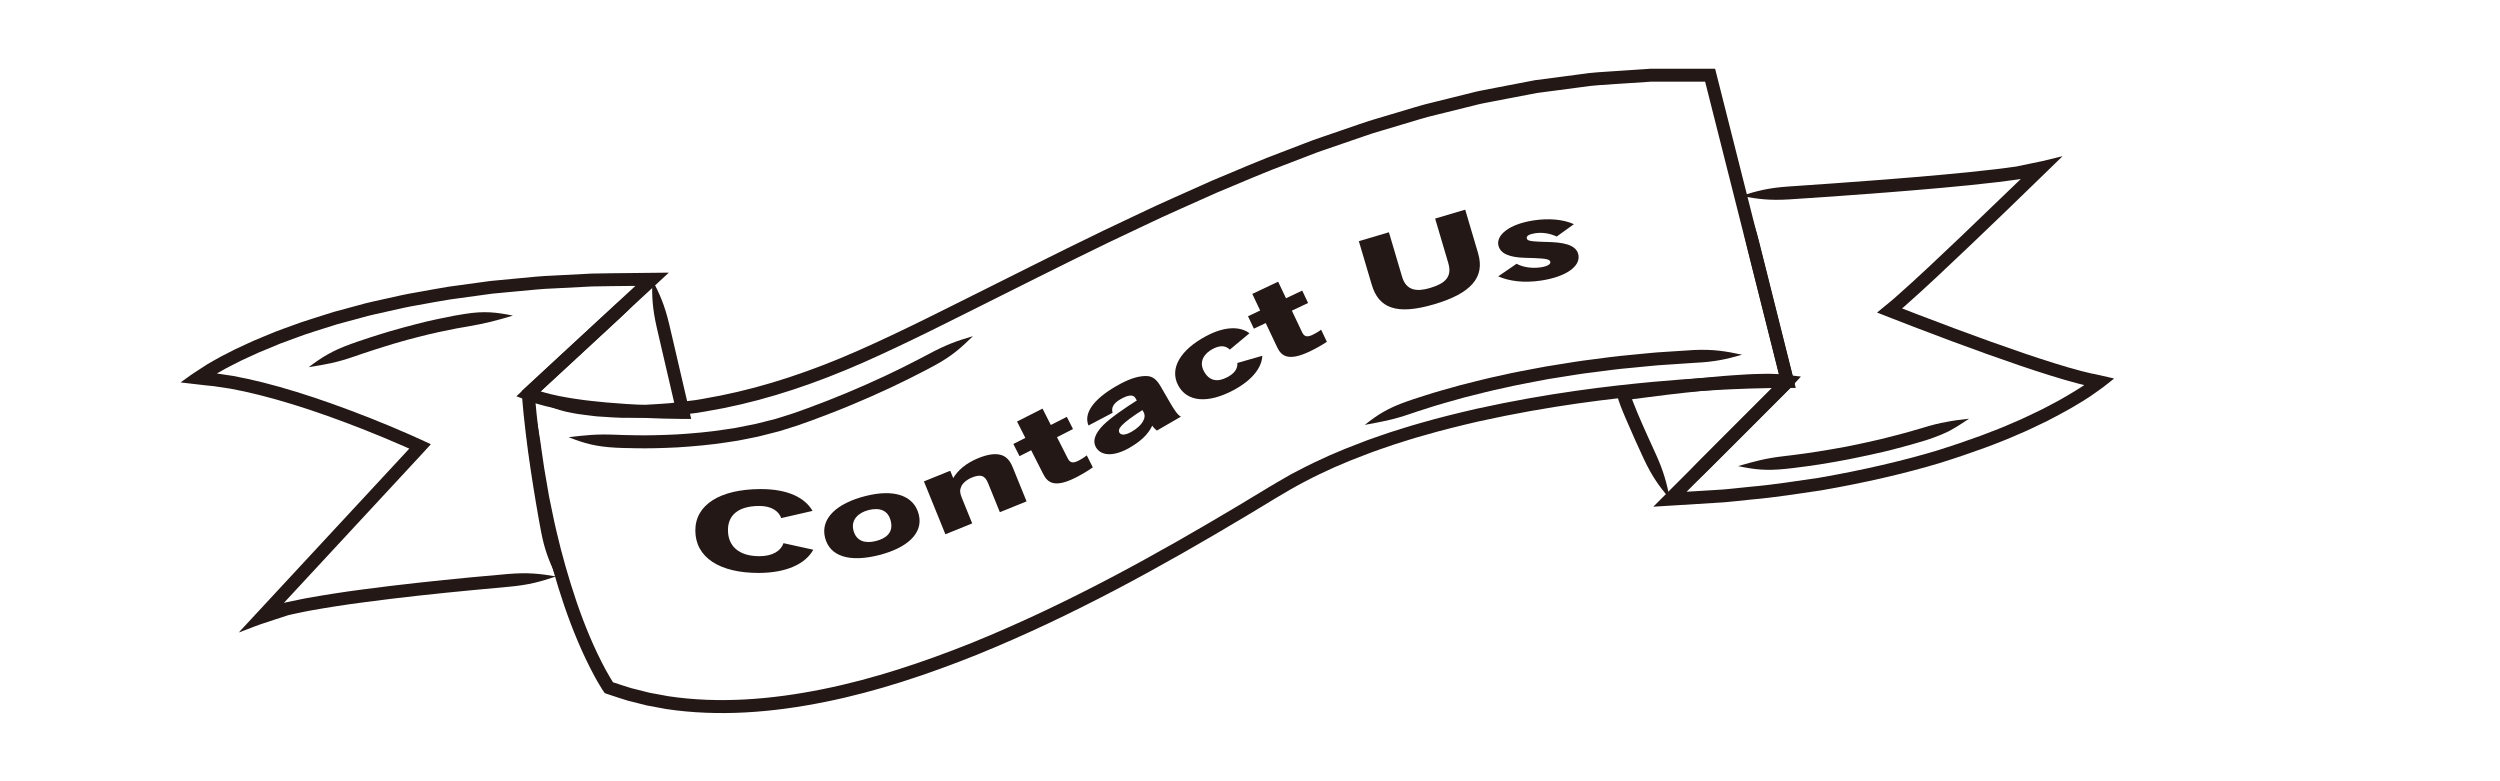
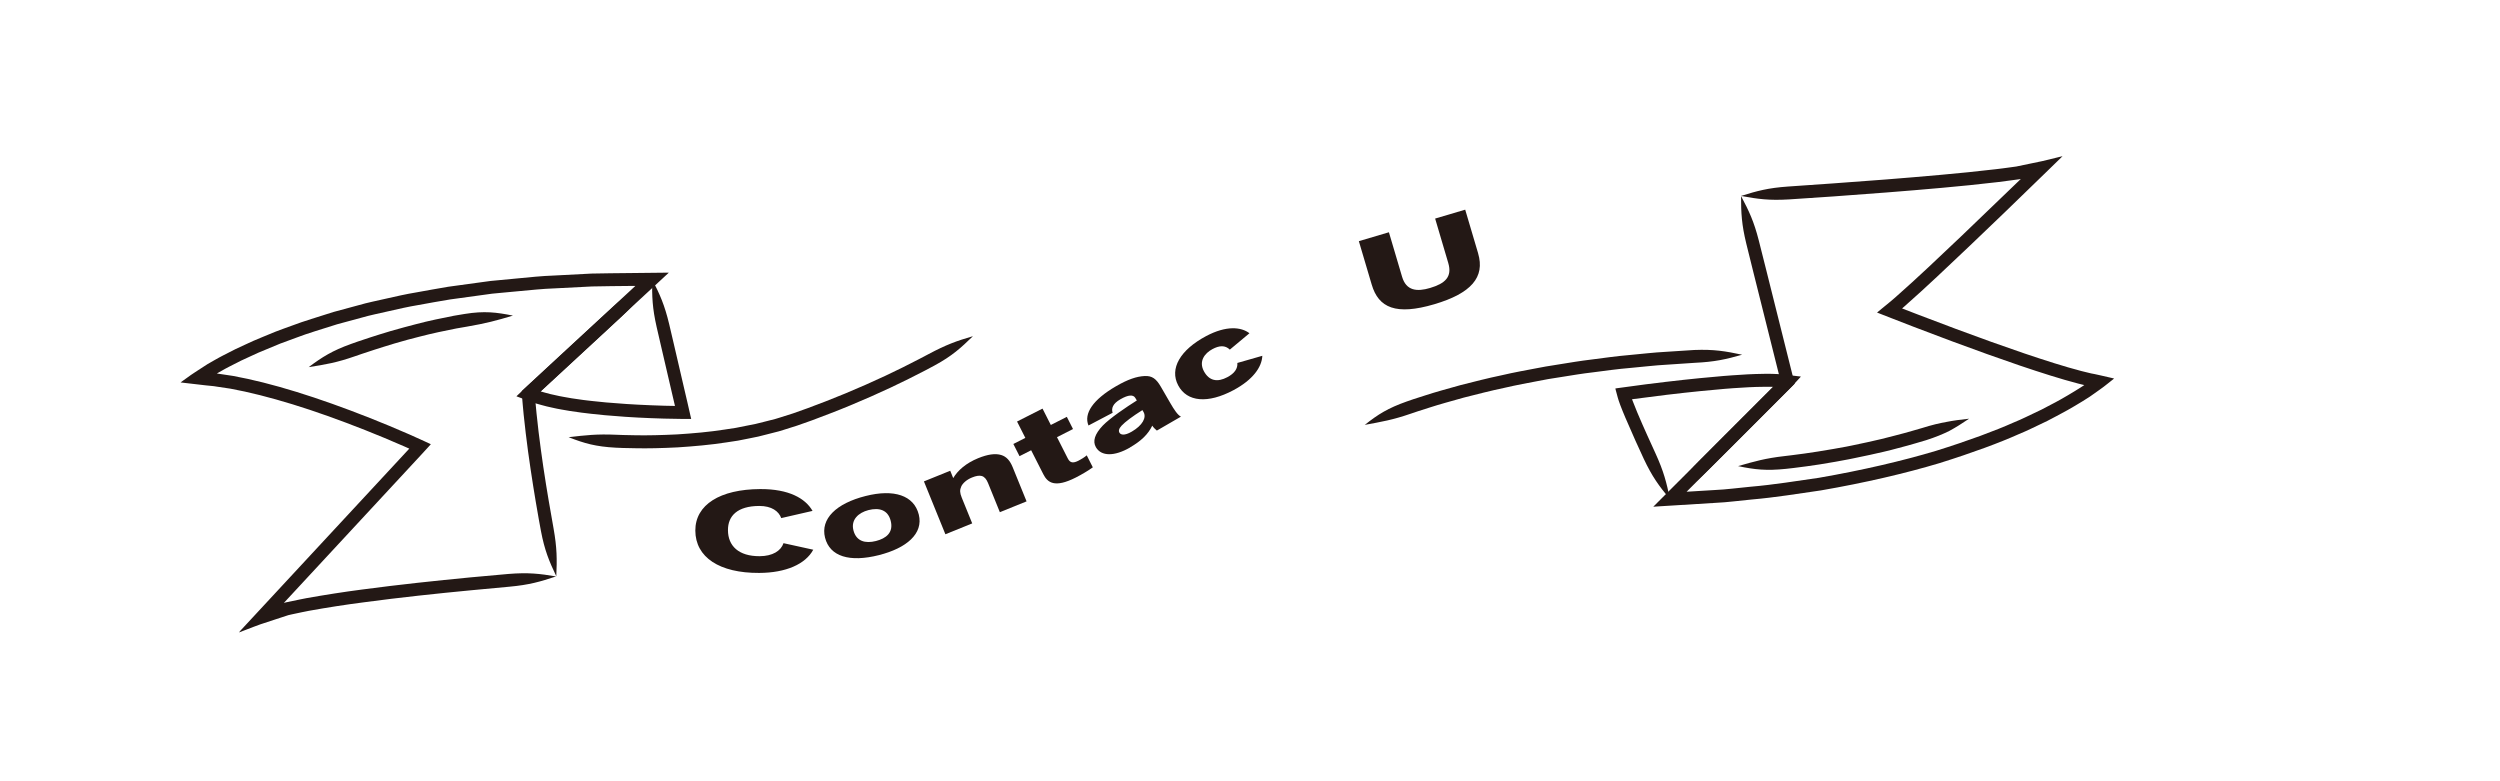
<svg xmlns="http://www.w3.org/2000/svg" id="_レイヤー_1" data-name="レイヤー 1" viewBox="0 0 485.67 151.69">
  <defs>
    <style>
      .cls-1 {
        fill: none;
      }

      .cls-2 {
        fill: #231815;
      }
    </style>
  </defs>
  <g>
    <g>
      <g>
-         <path class="cls-2" d="m102.66,76.53c1.3,1.04,2.54,1.72,3.87,2.33,1.35.57,2.83,1.06,4.76,1.39.52.1,1.31.25,2.29.35.49.06,1.03.13,1.6.2l.77.09c.52.03,1.04.07,1.57.1,1.05.05,2.11.16,3.17.17,2.13,0,4.3.06,6.48-.13,1.09-.08,2.2-.11,3.3-.22,1.1-.13,2.21-.27,3.32-.4,2.24-.21,4.45-.73,6.72-1.11,9.01-1.8,18.13-4.87,27.11-8.84,8.99-3.97,17.9-8.56,27.02-13.1,9.11-4.55,18.32-9.2,27.67-13.55,2.33-1.11,4.67-2.2,7.03-3.24,2.35-1.05,4.71-2.1,7.06-3.15,4.75-1.97,9.45-4.04,14.24-5.8,1.19-.46,2.38-.91,3.56-1.37,1.18-.47,2.37-.91,3.57-1.3,2.39-.82,4.78-1.64,7.15-2.46,1.18-.43,2.38-.79,3.58-1.14,1.2-.36,2.39-.71,3.58-1.07,2.39-.69,4.73-1.48,7.13-2.02,2.38-.59,4.75-1.18,7.1-1.76,1.17-.32,2.36-.54,3.54-.76,1.18-.23,2.35-.45,3.53-.68,1.17-.23,2.34-.45,3.5-.67l1.74-.33,1.74-.23c2.32-.31,4.62-.61,6.9-.91,2.27-.36,4.54-.45,6.78-.61,2.24-.15,4.46-.3,6.65-.44,2.19,0,4.36,0,6.49,0,1.07,0,2.13,0,3.18,0h.89s0,0,0,0h0s.09.35.09.35c2.05,8.11,3.97,15.72,5.74,22.72,3.53,13.99,6.44,25.5,8.46,33.51l.09.37c.02.09.01.05.02.06h0s0,0,0,0h0c-.67,0-1.29.02-1.87.03-1.61.04-2.97.08-4.07.1-2.2.09-3.37.13-3.37.13,0,0,0,0-2.06.1-.09,0-1.32.08-3.57.2-2.25.14-5.52.37-9.68.75-8.3.78-20.16,2.12-34.28,5.24-3.52.82-7.2,1.7-10.96,2.8-1.89.52-3.79,1.15-5.73,1.75-1.92.67-3.89,1.3-5.84,2.08-3.93,1.47-7.92,3.2-11.86,5.27l-1.49.77-1.46.84c-.97.57-1.97,1.13-2.92,1.71-1.92,1.16-3.87,2.34-5.83,3.52-15.74,9.4-33.09,19.09-51.83,26.7-9.37,3.74-19.08,7.02-29.04,9.02-9.93,2.01-20.15,2.84-29.96,1.36-1.22-.22-2.43-.45-3.64-.67-1.19-.3-2.38-.6-3.57-.9-1.17-.34-2.32-.75-3.48-1.12-.11-.05-.01.02-.07-.04-.16-.24-.32-.49-.47-.76-.31-.51-.61-1.04-.9-1.57-2.31-4.27-4.15-8.77-5.7-13.3-1.53-4.53-2.83-9.08-3.88-13.61-.55-2.26-.96-4.53-1.44-6.75-.32-1.86-.64-3.69-.95-5.51-.39-2.47-.64-4.5-.8-5.52-.29-1.88-.54-3.36-.9-4.75-.36-1.39-.8-2.69-1.37-4.25-.23,1.63-.39,3-.45,4.45-.05,1.44-.03,2.97.24,4.88.15,1.03.4,3.09.79,5.59.32,1.84.64,3.7.97,5.58.49,2.26.91,4.56,1.47,6.85,1.06,4.6,2.38,9.23,3.95,13.86,1.59,4.62,3.47,9.23,5.88,13.69.31.56.61,1.11.95,1.66.16.28.33.55.51.83.13.21.33.5.5.75.28.12.59.21.82.29,1.21.39,2.42.82,3.65,1.18,1.24.31,2.48.62,3.73.94,1.26.23,2.52.47,3.79.7,10.2,1.53,20.71.66,30.84-1.39,10.16-2.05,20-5.37,29.48-9.16,18.94-7.69,36.39-17.45,52.18-26.88,3.97-2.35,7.75-4.8,11.57-6.78,3.83-2.02,7.73-3.71,11.58-5.15,1.91-.76,3.85-1.38,5.73-2.04,1.91-.59,3.77-1.22,5.64-1.72,3.71-1.09,7.33-1.96,10.81-2.77,13.96-3.09,25.73-4.42,33.96-5.2,4.12-.38,7.37-.6,9.6-.74,2.24-.13,3.46-.2,3.55-.2,2.03-.1,2.04-.1,2.04-.1,0,0,1.16-.04,3.34-.13,1.09-.03,2.44-.06,4.03-.1.4,0,.81-.01,1.24-.02.66,0,1.34,0,2.05,0,.46,0,.93,0,1.41,0,.11,0,.25.01.35,0l-.09-.35c-.06-.23-.12-.47-.18-.7-.2-.81-.41-1.64-.63-2.49-2.02-8.01-4.93-19.52-8.46-33.51-1.77-6.99-3.69-14.61-5.74-22.72l-.3-1.18-.19-.77-.05-.19c0-.08-.04-.12-.12-.1h-.4c-.76,0-1.52,0-2.28,0-1.07,0-2.15,0-3.23,0-2.17,0-4.37,0-6.6,0-2.22.15-4.47.3-6.75.45-2.27.16-4.58.25-6.88.62-2.31.3-4.64.61-6.99.92l-1.77.23-1.76.34c-1.18.23-2.36.45-3.54.68-1.19.23-2.38.46-3.57.69-1.2.23-2.4.45-3.58.77-2.38.59-4.77,1.18-7.18,1.78-2.42.55-4.79,1.34-7.21,2.04-1.2.36-2.41.72-3.62,1.08-1.21.35-2.42.72-3.61,1.15-2.4.82-4.8,1.65-7.22,2.48-1.21.4-2.41.84-3.6,1.31-1.2.46-2.39.92-3.59,1.38-4.82,1.78-9.55,3.85-14.33,5.84-2.36,1.05-4.73,2.11-7.09,3.17-2.37,1.04-4.72,2.14-7.06,3.25-9.39,4.37-18.62,9.03-27.73,13.58-9.1,4.53-18.05,9.14-26.91,13.04-8.85,3.91-17.8,6.92-26.59,8.68-2.21.38-4.37.89-6.55,1.09-1.08.13-2.16.26-3.23.39-1.07.11-2.14.14-3.2.22-2.12.18-4.21.12-6.28.13-1.03,0-2.05-.11-3.06-.16-.51-.03-1.01-.07-1.51-.1l-.74-.09c-.55-.07-1.07-.13-1.54-.19-.94-.1-1.69-.23-2.19-.33-1.85-.3-3.29-.54-4.7-.7-1.39-.2-2.75-.26-4.37-.57Z" />
        <path class="cls-2" d="m108.07,111.99c-3.26-.55-5.47-.8-9.3-.49-1.48.13-4.2.38-7.42.67-6.63.64-13.75,1.39-20.96,2.35-3.61.47-7.24,1.04-10.84,1.68-.9.16-1.8.37-2.7.55l-1.3.27-.19.05-.19.05c-.05.01,0,0-.02,0,.01,0,0,0,0,0,8.1-8.73,16.05-17.31,23.42-25.26,1.07-1.15,2.13-2.29,3.17-3.42l1.46-1.59.36-.4.09-.1s.07-.07,0-.08l-.24-.11-.97-.45c-.97-.44-1.94-.87-2.9-1.31-2.61-1.15-5.17-2.2-7.68-3.2-5.01-1.98-9.8-3.69-14.27-5.07-4.47-1.38-8.62-2.43-12.37-3.11-.94-.14-1.86-.28-2.74-.41l-.33-.05c-.09-.01.01,0-.02,0h0s0,0,0,0h0s0,0,0,0l.15-.09c.27-.15.53-.3.78-.44.51-.28.98-.56,1.43-.78.91-.46,1.67-.85,2.3-1.17,1.27-.59,1.95-.9,1.95-.9,0,0,.51-.23,1.46-.67.97-.42,2.41-1,4.24-1.76.92-.36,1.97-.72,3.09-1.14,1.13-.41,2.35-.87,3.69-1.27,1.33-.42,2.75-.87,4.26-1.34,1.52-.41,3.13-.84,4.8-1.3,1.67-.49,3.46-.83,5.29-1.26,1.84-.42,3.74-.86,5.74-1.19,1.99-.35,4.03-.75,6.14-1.08,2.11-.29,4.28-.58,6.49-.89.55-.08,1.11-.15,1.67-.23.56-.05,1.13-.11,1.69-.16,1.13-.11,2.28-.21,3.43-.32,2.31-.21,4.65-.47,7.04-.55,2.38-.12,4.8-.25,7.23-.37,2.44-.07,4.9-.06,7.38-.1h1.06s0-.01,0-.01c0,0,0,0,.01-.01-1.83,1.69-3.66,3.39-5.49,5.08-3.69,3.41-7.37,6.82-11,10.17-.91.84-1.81,1.68-2.71,2.51l-1.35,1.25-.67.62-.67.62-.17.16c-.07.05-.01.14-.02.21l.03.46.08,1.2.08.92c.06.61.11,1.21.17,1.82.13,1.2.27,2.4.4,3.58.28,2.37.6,4.69.94,6.97.18,1.14.35,2.27.52,3.38.17,1.03.33,2.05.5,3.05.42,2.51.8,4.56.99,5.59.72,3.78,1.57,5.84,2.99,8.83.15-3.3.14-5.51-.53-9.28-.18-1.02-.53-3.06-.97-5.55-.16-1-.33-2.01-.5-3.03-.17-1.11-.34-2.23-.52-3.36-.33-2.26-.65-4.56-.93-6.9-.13-1.17-.26-2.35-.39-3.53-.06-.59-.11-1.19-.17-1.78l-.12-1.5c1.56-1.44,3.14-2.9,4.73-4.37,3.63-3.36,7.31-6.76,11-10.18,1.86-1.72,3.71-3.43,5.56-5.15l2.77-2.56,1.38-1.28.35-.32.17-.16c.06-.04,0-.03-.04-.03h-.12s-.94.01-.94.01c-2.15.02-4.29.04-6.43.07-2.5.04-4.98.03-7.44.1-2.46.13-4.9.25-7.3.38-2.41.08-4.78.34-7.11.56-1.17.11-2.32.22-3.47.33-.57.05-1.14.11-1.71.16-.57.08-1.13.15-1.69.23-2.24.31-4.43.61-6.57.9-2.13.34-4.2.75-6.22,1.1-2.02.33-3.95.78-5.82,1.2-1.86.43-3.67.78-5.37,1.28-1.71.46-3.33.9-4.88,1.32-1.53.48-2.97.94-4.33,1.37-1.36.41-2.61.87-3.76,1.29-1.15.42-2.21.79-3.16,1.16-1.87.78-3.35,1.36-4.34,1.8-.98.45-1.5.69-1.5.69,0,0-.69.32-2,.93-.64.33-1.43.73-2.37,1.21-.47.23-.96.52-1.49.81-.26.15-.54.3-.81.46-.09.05-.41.22-.68.39-.26.17-.52.34-.79.51-1.04.69-2.24,1.42-3.25,2.18-.27.19-.54.38-.81.58l-.42.31.52.06c.7.08,1.42.16,2.16.25.73.08,1.48.17,2.25.26.4.04.74.09,1.2.12.19,0,.5.07.63.08l.31.05c.84.13,1.72.26,2.62.39,3.61.66,7.67,1.69,12.07,3.04,4.39,1.35,9.12,3.04,14.08,5,2.48.99,5.02,2.03,7.6,3.17l.97.43c.05.02.01,0,.02.01,0,0,0,0,0,0-.92,1-1.86,2-2.8,3.02-8.72,9.4-18.13,19.54-27.71,29.87l-1.81,1.95c-.28.31-.68.7-.77.87l1.41-.54c.93-.35,1.91-.75,2.81-1.06l2.68-.88,2.69-.88c.54-.14.9-.19,1.36-.3.87-.18,1.74-.38,2.62-.54,3.54-.64,7.13-1.2,10.71-1.66,7.16-.96,14.26-1.71,20.87-2.34,3.2-.3,5.92-.55,7.4-.69,3.82-.35,5.94-.96,9.08-2Z" />
        <path class="cls-2" d="m126.7,54.29c-.05,3.3.02,5.52.87,9.26.15.63.38,1.66.88,3.81.54,2.33,1.27,5.45,2.05,8.82.2.84.4,1.7.6,2.57.04.16.02.11.03.11h0s0,0,0,0h0c-.68-.02-1.36-.03-2.04-.04-.88-.03-1.75-.06-2.6-.09-3.4-.13-6.5-.35-8.74-.55-1.12-.1-2.03-.19-2.65-.27-.63-.07-.97-.11-.97-.11,0,0-.29-.04-.82-.1-.53-.08-1.29-.18-2.23-.32-.93-.18-2.07-.33-3.29-.63-.62-.13-1.27-.27-1.91-.47-.28-.08-.56-.16-.85-.24h0c3.75-3.47,8.32-7.68,11.57-10.69,2.15-2,3.48-3.23,4.18-3.88,2.8-2.62,4.11-4.42,5.92-7.18-2.9,1.59-4.79,2.75-7.62,5.34-.7.64-2.03,1.87-4.19,3.86-1.93,1.78-4.24,3.92-6.63,6.13-1.19,1.1-2.41,2.23-3.6,3.33-.74.68-1.47,1.36-2.19,2.02-.57.54-1.14,1.07-1.7,1.59l-.41.39c-.07.04.01.05.05.07l.13.05.27.1c.36.13.71.26,1.06.39.7.26,1.4.52,2.08.77.42.12.83.23,1.23.35.71.21,1.39.36,2.04.5,1.3.31,2.46.47,3.44.65.97.14,1.76.25,2.3.33.54.07.84.1.84.1,0,0,.36.04,1,.12.64.08,1.57.17,2.71.28,2.28.21,5.43.44,8.87.57.86.03,1.74.06,2.63.09,1.1.02,2.2.04,3.31.06h1.34s.34,0,.34,0h.17c.06,0,.13.02.09-.06l-.15-.65c-.19-.83-.38-1.67-.57-2.5-.2-.87-.4-1.73-.6-2.57-.79-3.37-1.51-6.5-2.05-8.82-.5-2.14-.74-3.17-.89-3.8-.89-3.73-1.8-5.76-3.31-8.7Z" />
        <path class="cls-2" d="m338.25,38.07c3.25.6,5.45.9,9.28.67,1.71-.11,4.91-.33,8.65-.58,6.69-.48,13.87-1.02,21.08-1.67,3.61-.32,7.23-.69,10.81-1.11.89-.1,1.79-.23,2.68-.35l1.33-.18.27-.04.21-.04c.06-.01.01,0,.02,0-.01,0,0,0,0,0-3.92,3.77-7.77,7.48-11.53,11.08-4.35,4.13-8.59,8.17-12.75,11.83l-.39.34c-.21.18-.51.45-.78.66l-1.61,1.32-.8.66c-.13.06,0,.09.08.12l.24.09.48.19c.64.25,1.28.5,1.92.75,1.48.57,2.94,1.14,4.38,1.7,2.5.95,4.94,1.87,7.3,2.76,4.73,1.76,9.19,3.36,13.31,4.76,4.12,1.39,7.89,2.6,11.31,3.49.4.1.79.19,1.18.29h-.01s0,0,0,0h0s-.08.05-.08.05l-.17.12c-.5.32-.98.62-1.43.9-2.06,1.27-3.72,2.19-4.87,2.77-1.14.6-1.75.92-1.75.92,0,0-.49.23-1.41.67-.93.42-2.25,1.13-4.04,1.85-3.51,1.57-8.69,3.51-15.11,5.51-6.45,1.93-14.18,3.74-22.69,5.22-4.28.61-8.72,1.35-13.32,1.74-2.3.21-4.61.54-6.97.64-1.79.11-3.6.22-5.42.33,5.66-5.66,11.45-11.44,17.07-17.06.85-.85,1.69-1.69,2.53-2.53l.86-.86.31-.31.16-.16s.06-.05.07-.08l-.03-.11-.22-.86-.48-1.92c-.57-2.28-1.13-4.54-1.69-6.76-1.09-4.37-2.15-8.61-3.17-12.67-.62-2.46-1.13-4.48-1.38-5.48-.95-3.72-1.9-5.73-3.45-8.64,0,3.3.11,5.52,1.02,9.25.25,1.01.75,3.03,1.36,5.49,1.01,4.06,2.07,8.3,3.17,12.67.56,2.22,1.12,4.48,1.69,6.76l.38,1.51h0s0,0,0,0c0,0,0,0,0,0l-.08.08-.31.31c-.84.84-1.68,1.68-2.53,2.53-3.38,3.38-6.81,6.81-10.25,10.25-1.72,1.72-3.44,3.44-5.15,5.15-1.16,1.16-2.31,2.31-3.47,3.47l-2.57,2.57c-.1.1-.23.22-.31.31l.45-.03.9-.06,1.81-.11c2.98-.18,5.95-.37,8.89-.55,2.38-.1,4.72-.44,7.05-.65,4.65-.4,9.14-1.15,13.47-1.77,8.62-1.49,16.46-3.33,23-5.29,6.52-2.04,11.8-4.01,15.39-5.62,1.82-.74,3.18-1.46,4.13-1.89.94-.45,1.44-.69,1.44-.69,0,0,.62-.33,1.79-.94,1.18-.6,2.89-1.55,5.03-2.86.27-.17.54-.34.82-.52.14-.09.28-.18.43-.27l.23-.15.37-.26c.99-.72,2.02-1.38,3.1-2.27.27-.21.55-.43.82-.65.13-.11.31-.23.4-.33l-.52-.12c-.7-.16-1.41-.32-2.14-.49-.38-.08-.7-.17-1.13-.25-.43-.07-.85-.16-1.26-.27-.43-.1-.87-.21-1.31-.32-3.3-.86-7.04-2.06-11.13-3.44-4.09-1.39-8.52-2.98-13.24-4.74-2.35-.89-4.78-1.81-7.27-2.75-1.05-.41-2.11-.82-3.19-1.23,0,0,.01,0,0,0h0s-.03.03.02-.01l.4-.35c4.25-3.74,8.47-7.76,12.84-11.91,2.17-2.08,4.37-4.19,6.6-6.32,2.79-2.71,5.62-5.44,8.46-8.2.62-.6,1.24-1.2,1.86-1.81l.92-.9.05-.05s.04-.04,0-.02l-.17.04-.34.08-.68.17c-.9.22-1.86.47-2.72.66-.85.18-1.7.35-2.55.53-.83.17-1.67.34-2.5.52l-1.31.18c-.88.11-1.75.25-2.64.34-3.54.41-7.14.79-10.74,1.1-7.19.65-14.35,1.2-21.03,1.67-3.73.26-6.93.48-8.64.6-3.83.27-5.97.84-9.12,1.83Z" />
        <path class="cls-2" d="m324.42,96.96c-.67-3.24-1.21-5.38-2.8-8.86-.27-.59-.7-1.55-1.61-3.54-.59-1.3-1.29-2.89-1.95-4.46-.33-.78-.64-1.56-.92-2.3l-.09-.25h0s0,.01,0,.01h0c2.33-.29,4.61-.58,6.73-.86,2.45-.29,4.7-.54,6.63-.73,3.84-.39,6.34-.56,6.34-.56,0,0,1.11-.07,2.94-.18.91-.03,2-.1,3.2-.09.3,0,.61,0,.93,0,.16,0,.31,0,.47.01h.2s0,0,0,0h-.02c-3.36,3.36-7.45,7.45-10.37,10.37-2.07,2.08-3.35,3.36-4.02,4.04-2.7,2.73-3.93,4.57-5.64,7.4,2.83-1.7,4.68-2.94,7.4-5.64.67-.67,1.96-1.95,4.04-4.02,1.77-1.77,3.89-3.89,6.07-6.07,1.09-1.09,2.2-2.2,3.29-3.3.75-.75,1.5-1.5,2.23-2.23.55-.54,1.03-1.05,1.48-1.55l.69-.75.17-.19.04-.05s-.04,0-.05-.01l-.13-.02-.52-.06c-.69-.08-1.37-.16-2.04-.24-.65-.08-1.26-.17-1.96-.17-.27-.01-.54-.02-.81-.03-.17,0-.34-.02-.51-.01-.33,0-.65,0-.97,0-1.26,0-2.37.07-3.31.1-1.86.12-2.99.19-2.99.19,0,0-2.53.17-6.41.56-1.94.19-4.21.44-6.67.73-1.23.15-2.51.31-3.82.47-1.65.22-3.33.45-5.03.68-.17.02-.34.05-.51.07l-.26.04c-.07,0-.04.04-.03.09l.03.13c.09.34.19.68.28,1.04.1.36.18.7.31,1.08.1.29.21.58.31.88.3.77.62,1.59.96,2.38.68,1.6,1.39,3.2,1.98,4.52.92,2,1.36,2.97,1.63,3.56,1.64,3.48,2.96,5.27,5.07,7.81Z" />
      </g>
      <path class="cls-2" d="m110.48,84.94c3.08,1.21,5.26,1.82,9.13,2.03.66.02,1.72.1,3.94.11,2.14.05,5.01-.01,8.11-.17,3.1-.2,6.43-.49,9.48-.97.76-.12,1.51-.23,2.23-.34.72-.14,1.41-.28,2.07-.41.66-.13,1.29-.26,1.87-.38.58-.15,1.13-.28,1.62-.41.99-.25,1.8-.46,2.35-.6.55-.16.86-.26.86-.26,0,0,1.02-.32,2.69-.85,1.65-.56,3.91-1.37,6.42-2.36,5.04-1.93,11.05-4.6,15.24-6.71,2.65-1.31,4.26-2.19,5.1-2.64,3.4-1.85,5.06-3.38,7.42-5.67-3.19.92-5.24,1.68-8.6,3.47-.83.44-2.42,1.29-5.03,2.59-4.13,2.07-10.06,4.71-15.03,6.62-2.48.97-4.72,1.78-6.32,2.33-1.61.51-2.59.82-2.59.82,0,0-.29.1-.82.25-.54.14-1.32.33-2.28.58-.48.12-1.01.25-1.57.39-.57.11-1.18.24-1.82.36-.64.13-1.31.26-2,.4-.7.11-1.42.22-2.17.33-2.96.47-6.21.75-9.24.94-3.03.15-5.85.21-7.94.17-2.18-.01-3.22-.09-3.87-.1-3.8-.17-5.96.09-9.24.47Z" />
      <path class="cls-2" d="m265.13,82.54c3.24-.6,5.39-.95,8.98-2.19.62-.19,1.59-.57,3.68-1.2,1.72-.56,4.05-1.2,6.58-1.91,2.54-.64,5.27-1.35,7.81-1.88,2.53-.59,4.86-1,6.55-1.33.85-.16,1.53-.29,2.01-.38.48-.08.74-.12.74-.12,0,0,.89-.14,2.34-.37,1.45-.23,3.47-.58,5.74-.84,2.27-.29,4.79-.65,7.25-.85,2.46-.22,4.83-.51,6.82-.61,2.91-.19,4.72-.32,5.66-.38,3.81-.18,5.96-.66,9.15-1.57-3.22-.68-5.43-1.07-9.28-.92-.95.06-2.77.18-5.72.37-2.01.1-4.41.38-6.89.61-2.48.21-5.03.57-7.33.87-2.3.27-4.34.63-5.81.86-1.47.24-2.36.38-2.36.38,0,0-.27.04-.75.12-.48.09-1.17.22-2.03.38-1.71.33-4.07.74-6.63,1.34-2.57.53-5.34,1.25-7.92,1.9-2.56.71-4.94,1.37-6.68,1.94-2.12.64-3.12,1.03-3.74,1.23-3.65,1.29-5.58,2.49-8.17,4.55Z" />
      <path class="cls-2" d="m337.65,90.55c3.24.68,5.48.93,9.33.53.65-.07,1.71-.18,3.91-.48,1.39-.19,3.73-.53,5.71-.9,1.98-.34,3.61-.69,3.61-.69,0,0,5.46-1.09,8.43-1.93,2.87-.73,4.61-1.31,5.53-1.56,1.84-.59,3.25-1.17,4.55-1.82,1.28-.69,2.45-1.44,3.81-2.36-1.65.18-3.01.35-4.41.63-1.41.25-2.86.6-4.68,1.17-.91.24-2.62.8-5.44,1.51-2.92.82-8.29,1.91-8.29,1.91,0,0-1.6.34-3.55.66-1.95.36-4.25.69-5.62.89-2.16.3-3.2.41-3.84.49-3.78.43-5.88,1.04-9.05,1.95Z" />
      <path class="cls-2" d="m59.99,71.32c3.26-.51,5.42-.87,9.02-2.13.61-.21,1.6-.56,3.67-1.23.95-.32,2.57-.8,3.95-1.23,1.38-.4,2.53-.72,2.53-.72,0,0,.96-.26,2.19-.57,1.23-.33,2.73-.67,3.81-.91,2.83-.61,4.6-.94,5.52-1.07,3.73-.64,5.79-1.19,8.97-2.15-3.22-.64-5.53-.94-9.37-.32-.95.13-2.77.45-5.67,1.08-1.1.24-2.64.59-3.89.93-1.26.32-2.23.59-2.23.59,0,0-1.17.33-2.58.72-1.4.43-3.05.92-4.02,1.25-2.11.68-3.11,1.05-3.73,1.27-3.63,1.31-5.54,2.51-8.19,4.49Z" />
    </g>
    <g>
      <path class="cls-2" d="m151.78,100.67c-.48-1.34-1.86-2.39-4.29-2.38-4.25.02-6.09,1.94-6.07,4.71.01,3.04,2.06,5.07,6.16,5.05,2.5-.01,4.13-1.03,4.63-2.53l5.78,1.27c-1.51,2.8-5.31,4.49-10.5,4.51-7.73.04-12.39-3.04-12.41-8.22-.02-5.04,4.82-8.03,12.59-8.07,5.59-.03,8.79,1.81,10.18,4.24l-6.05,1.39Z" />
      <path class="cls-2" d="m170.76,107.84c-5.73,1.45-9.55.26-10.48-3.38-.93-3.67,2.17-6.66,7.87-8.1,5.52-1.4,9.4-.13,10.34,3.6s-2.42,6.54-7.74,7.88Zm-2.03-8.75c-2,.51-3.45,1.9-2.94,3.92.55,2.18,2.34,2.61,4.38,2.09,1.97-.5,3.44-1.64,2.87-3.9-.54-2.15-2.24-2.63-4.31-2.11Z" />
      <path class="cls-2" d="m194.24,99.5l-2.3-5.67c-.31-.75-.68-1.2-1.22-1.36-.49-.13-1.11-.03-1.91.3-1.04.42-1.81,1.14-2.07,1.74-.31.69-.28,1.23.1,2.17l2.03,5-5.21,2.11-4.17-10.27,5.11-2.07.58,1.43c.88-1.5,2.5-2.91,4.85-3.87,1.85-.75,3.33-.97,4.49-.61.99.31,1.68,1.05,2.22,2.38l2.69,6.62-5.18,2.1Z" />
      <path class="cls-2" d="m212.3,90.79c-.99.7-2.08,1.35-3.31,1.98-4.14,2.1-5.49.96-6.31-.65l-2.36-4.65-2.26,1.15-1.2-2.37,2.33-1.18-1.61-3.18,4.95-2.51,1.61,3.18,3.11-1.58,1.2,2.37-3.11,1.58,2.1,4.14c.47.92,1.08.93,2.09.42.42-.21,1.2-.68,1.59-1.03l1.18,2.33Z" />
      <path class="cls-2" d="m219.52,86.94c-3.05,1.76-5.58,1.73-6.62-.06-.67-1.16-.23-2.56,1.34-4.21,1.42-1.46,4.58-3.6,6.61-4.87l-.29-.49c-.39-.67-1.34-.65-2.91.26-1.48.85-1.78,1.77-1.5,2.62l-4.69,2.47c-.96-2.31.86-5.02,5.32-7.61,2.32-1.35,4.04-1.93,5.6-2,1.43-.07,2.24.53,3.13,2.07l1.84,3.18c.76,1.31,1.44,2.34,2.07,2.64l-4.68,2.71c-.33-.29-.68-.6-.89-.96-.8,1.66-2.14,2.97-4.34,4.24Zm2.41-7.27c-1.9,1.2-3.34,2.27-4.04,3.02-.54.59-.62,1.02-.41,1.38.21.36.88.66,2.39-.22,2.07-1.2,2.91-2.73,2.28-3.81l-.22-.38Z" />
      <path class="cls-2" d="m238.93,67.93c-.94-.92-2.08-.81-3.39-.11-1.5.8-2.7,2.34-1.67,4.28,1.02,1.92,2.65,2.2,4.57,1.17,1.38-.73,2.03-1.66,1.94-2.76l4.85-1.39c-.09,2.22-1.86,4.68-5.61,6.68-4.99,2.66-9.02,2.29-10.73-.93-1.74-3.26.4-6.89,5.39-9.56,3.97-2.12,6.86-1.79,8.45-.57l-3.81,3.18Z" />
-       <path class="cls-2" d="m257.77,66.4c-1.01.67-2.12,1.3-3.36,1.89-4.2,1.99-5.52.81-6.29-.82l-2.23-4.71-2.3,1.09-1.14-2.41,2.36-1.12-1.53-3.22,5.02-2.38,1.53,3.22,3.15-1.49,1.14,2.41-3.15,1.49,1.99,4.2c.44.93,1.06.96,2.07.48.43-.2,1.22-.65,1.62-.99l1.12,2.37Z" />
      <path class="cls-2" d="m287.15,49.22c1.37,4.64-1.34,7.76-8.5,9.88-7.45,2.2-10.84.71-12.17-3.81l-2.5-8.44,5.84-1.73,2.56,8.65c.81,2.72,2.87,2.94,5.45,2.17,2.92-.87,4.32-2.15,3.52-4.85l-2.55-8.63,5.84-1.73,2.51,8.48Z" />
-       <path class="cls-2" d="m294.62,51.24c1.28.7,3.04.94,4.73.69,1.43-.22,1.88-.66,1.83-1.03-.07-.46-.58-.67-3.09-.76l-1.95-.06c-2.73-.08-4.81-.74-5.08-2.57-.27-1.81,1.97-3.95,6.92-4.7,2.87-.43,5.69-.21,7.78.74l-3.34,2.4c-1.38-.64-2.84-.84-4.17-.64-1.22.18-1.72.53-1.65.96.07.44.46.6,2.53.69l2.18.07c3.47.14,5.1.97,5.34,2.6.32,2.11-2.38,4.14-7.3,4.88-3.26.49-6.14.13-8.3-.82l3.59-2.46Z" />
    </g>
  </g>
  <rect class="cls-1" width="485.67" height="151.69" />
</svg>